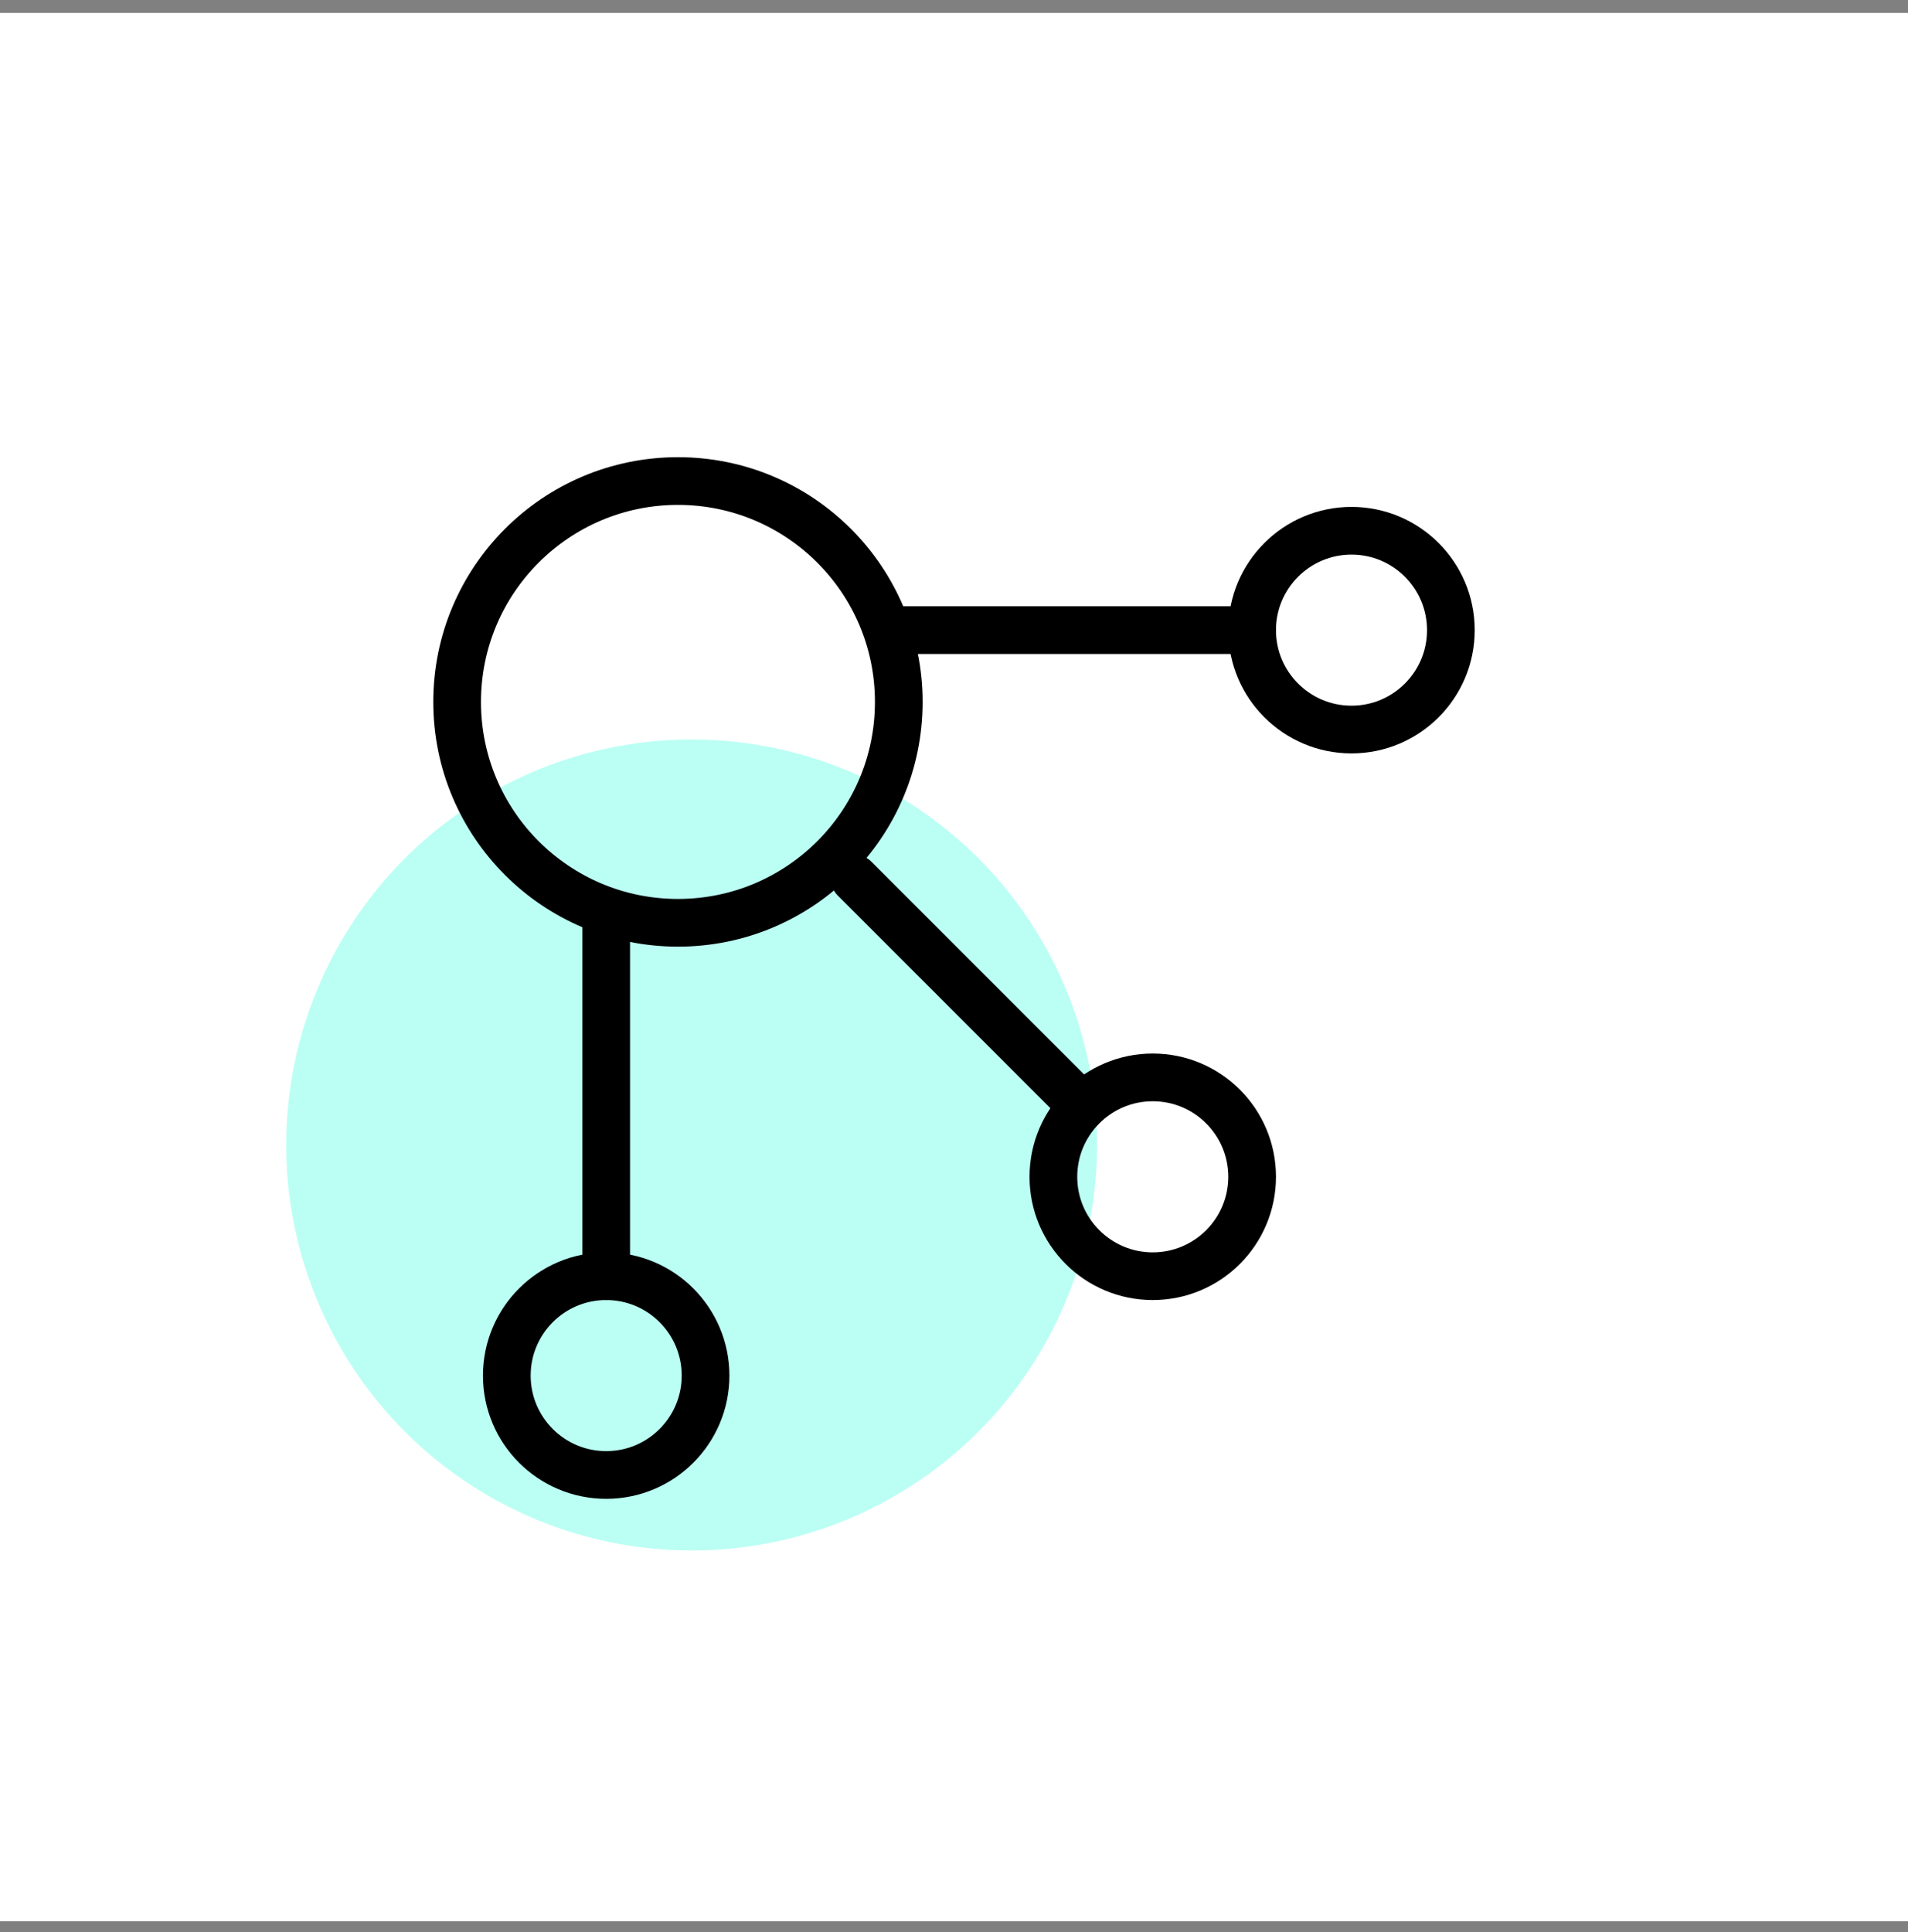
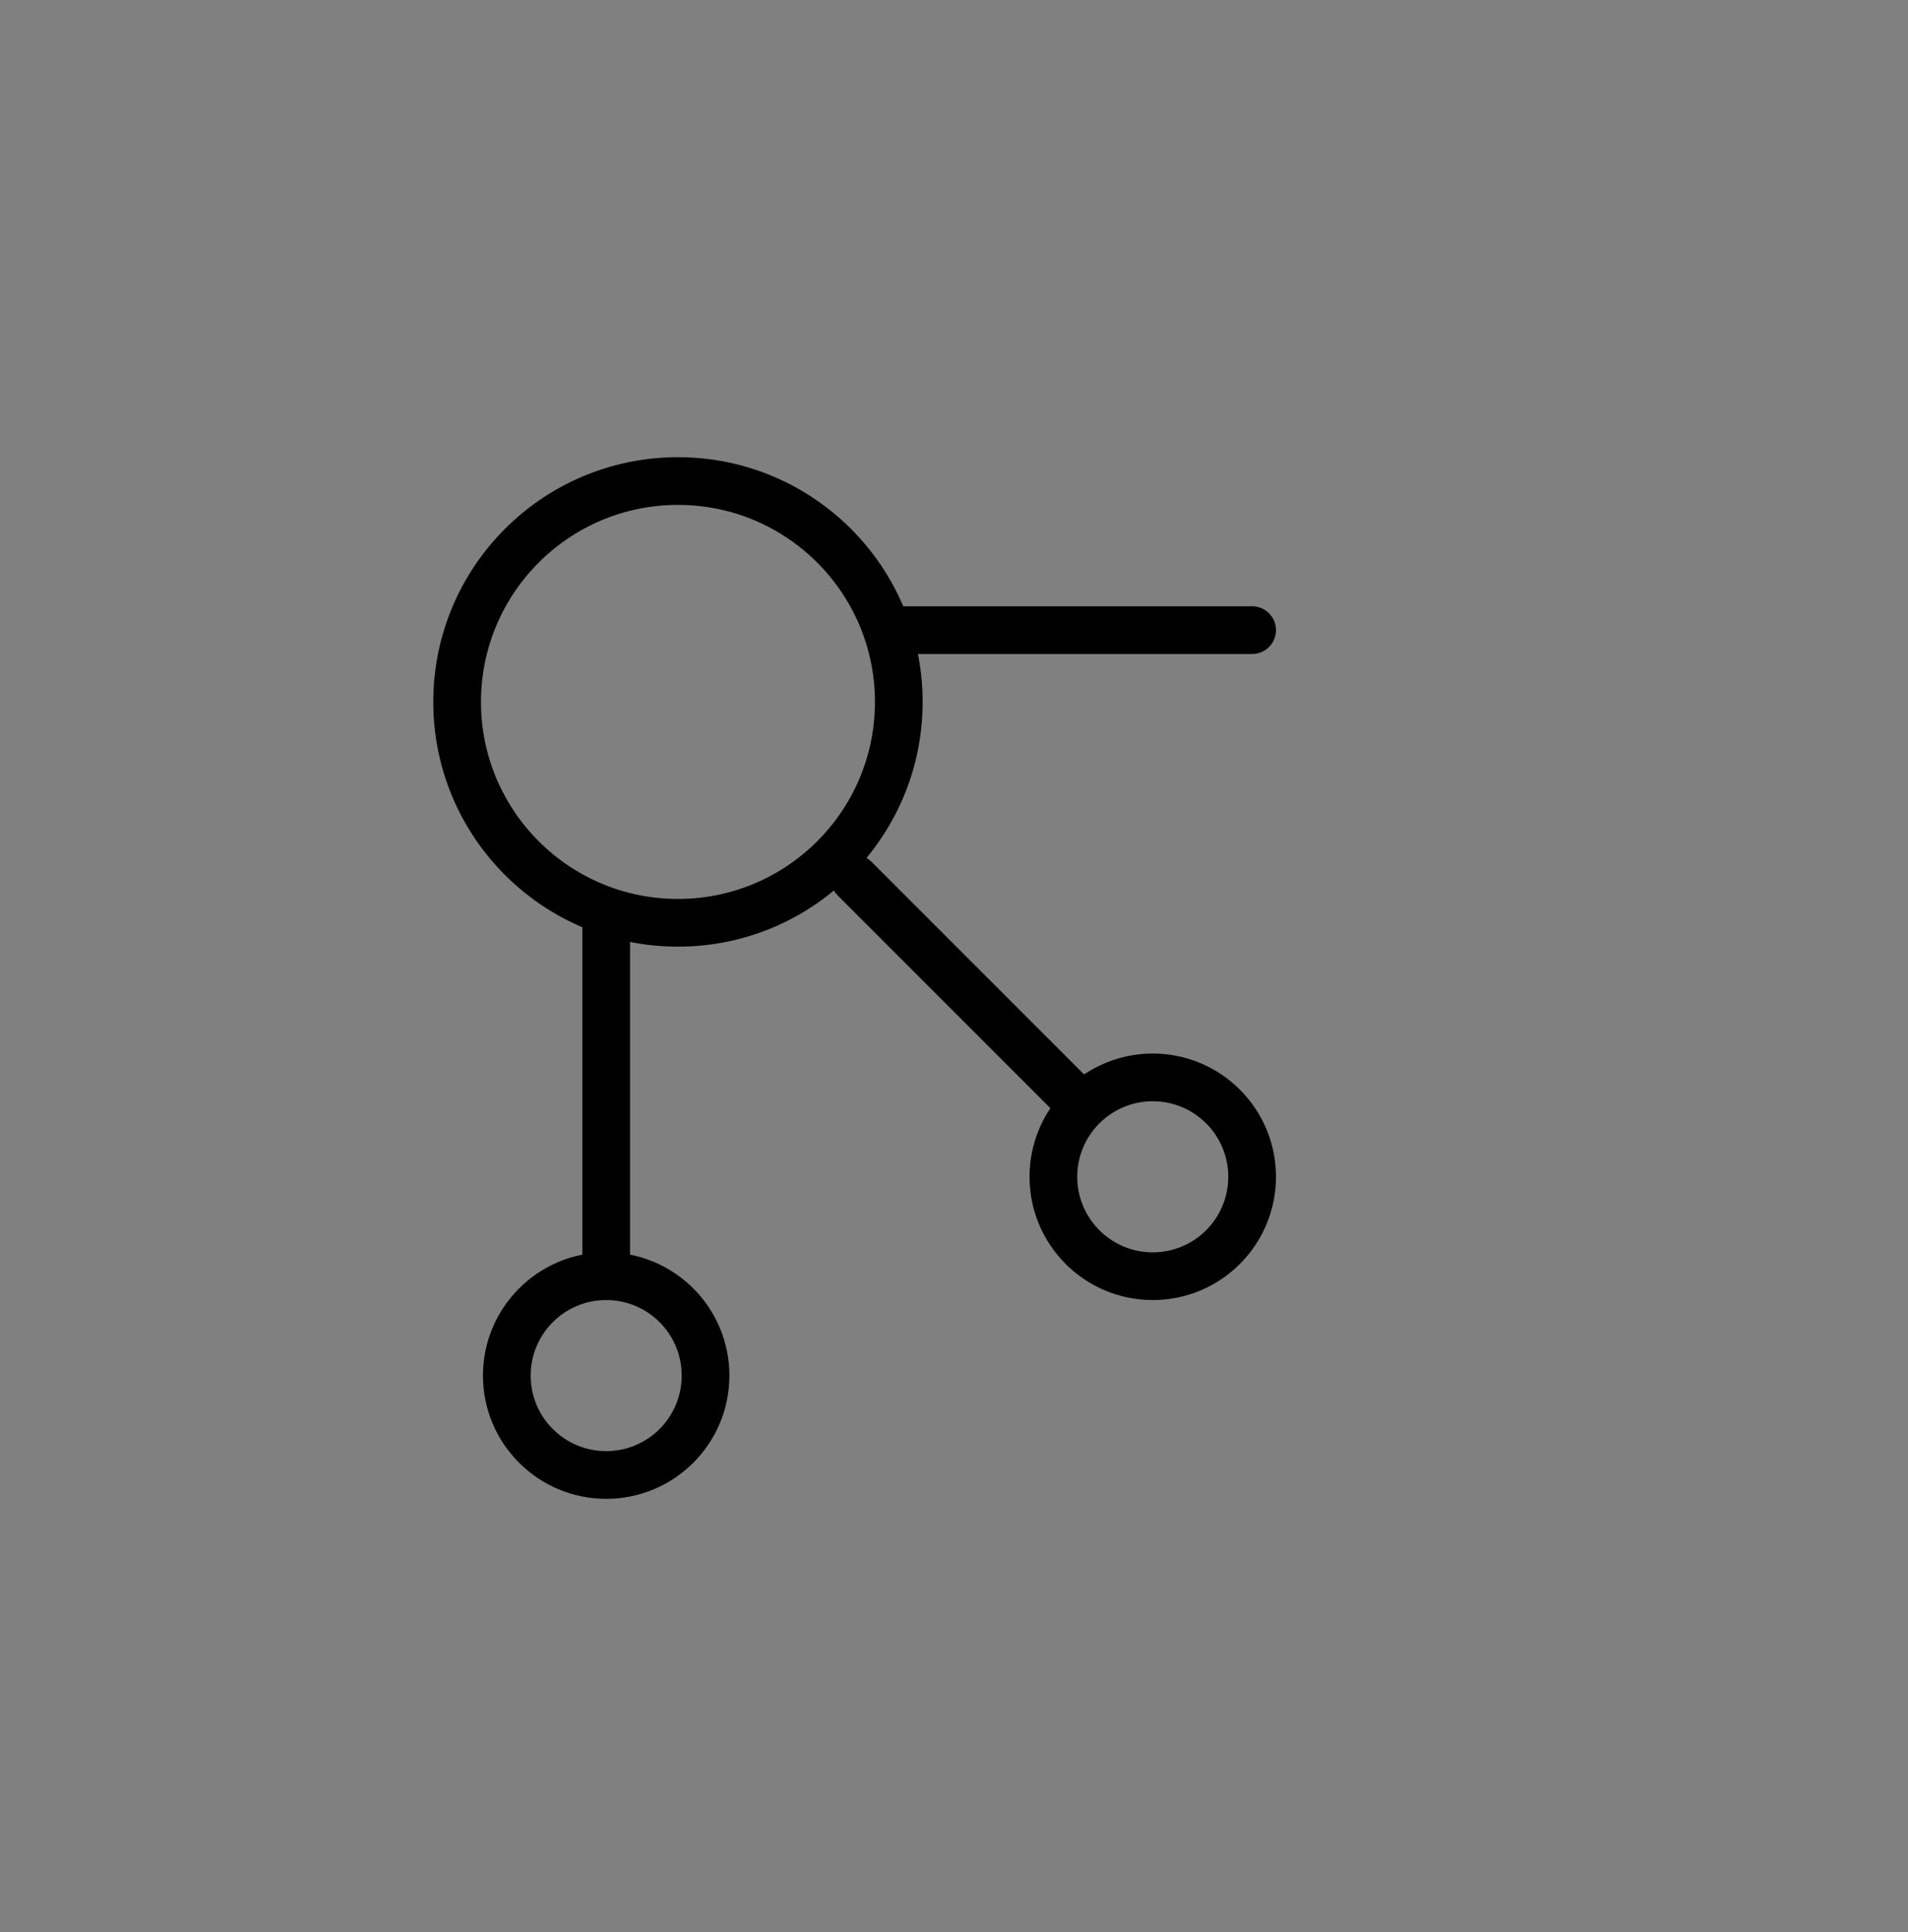
<svg xmlns="http://www.w3.org/2000/svg" width="80" height="81" viewBox="0 0 80 81" fill="none">
  <rect x="0" y="0" width="80" height="81" fill="#808080" stroke="none" />
-   <rect width="80" height="80" transform="translate(0 0.54)" fill="white" />
-   <circle cx="29" cy="48" r="17" fill="#BBFFF4" />
  <path d="M37.917 26.416H52.5" stroke="black" stroke-width="2" stroke-linecap="round" stroke-linejoin="round" />
  <path d="M35.833 36.834L45.208 46.209" stroke="black" stroke-width="2" stroke-linecap="round" stroke-linejoin="round" />
  <path d="M25.417 38.916V53.5" stroke="black" stroke-width="2" stroke-linecap="round" stroke-linejoin="round" />
  <path d="M28.426 38.685C33.54 38.685 37.685 34.539 37.685 29.426C37.685 24.312 33.54 20.166 28.426 20.166C23.312 20.166 19.167 24.312 19.167 29.426C19.167 34.539 23.312 38.685 28.426 38.685Z" stroke="black" stroke-width="2" />
  <path d="M25.417 61.833C27.718 61.833 29.583 59.968 29.583 57.667C29.583 55.365 27.718 53.5 25.417 53.5C23.116 53.5 21.25 55.365 21.25 57.667C21.25 59.968 23.116 61.833 25.417 61.833Z" stroke="black" stroke-width="2" />
  <path d="M48.333 53.5C50.635 53.5 52.5 51.634 52.5 49.333C52.5 47.032 50.635 45.166 48.333 45.166C46.032 45.166 44.167 47.032 44.167 49.333C44.167 51.634 46.032 53.5 48.333 53.5Z" stroke="black" stroke-width="2" />
-   <path d="M56.667 30.583C58.968 30.583 60.833 28.718 60.833 26.417C60.833 24.116 58.968 22.25 56.667 22.25C54.365 22.25 52.5 24.116 52.5 26.417C52.5 28.718 54.365 30.583 56.667 30.583Z" stroke="black" stroke-width="2" />
</svg>